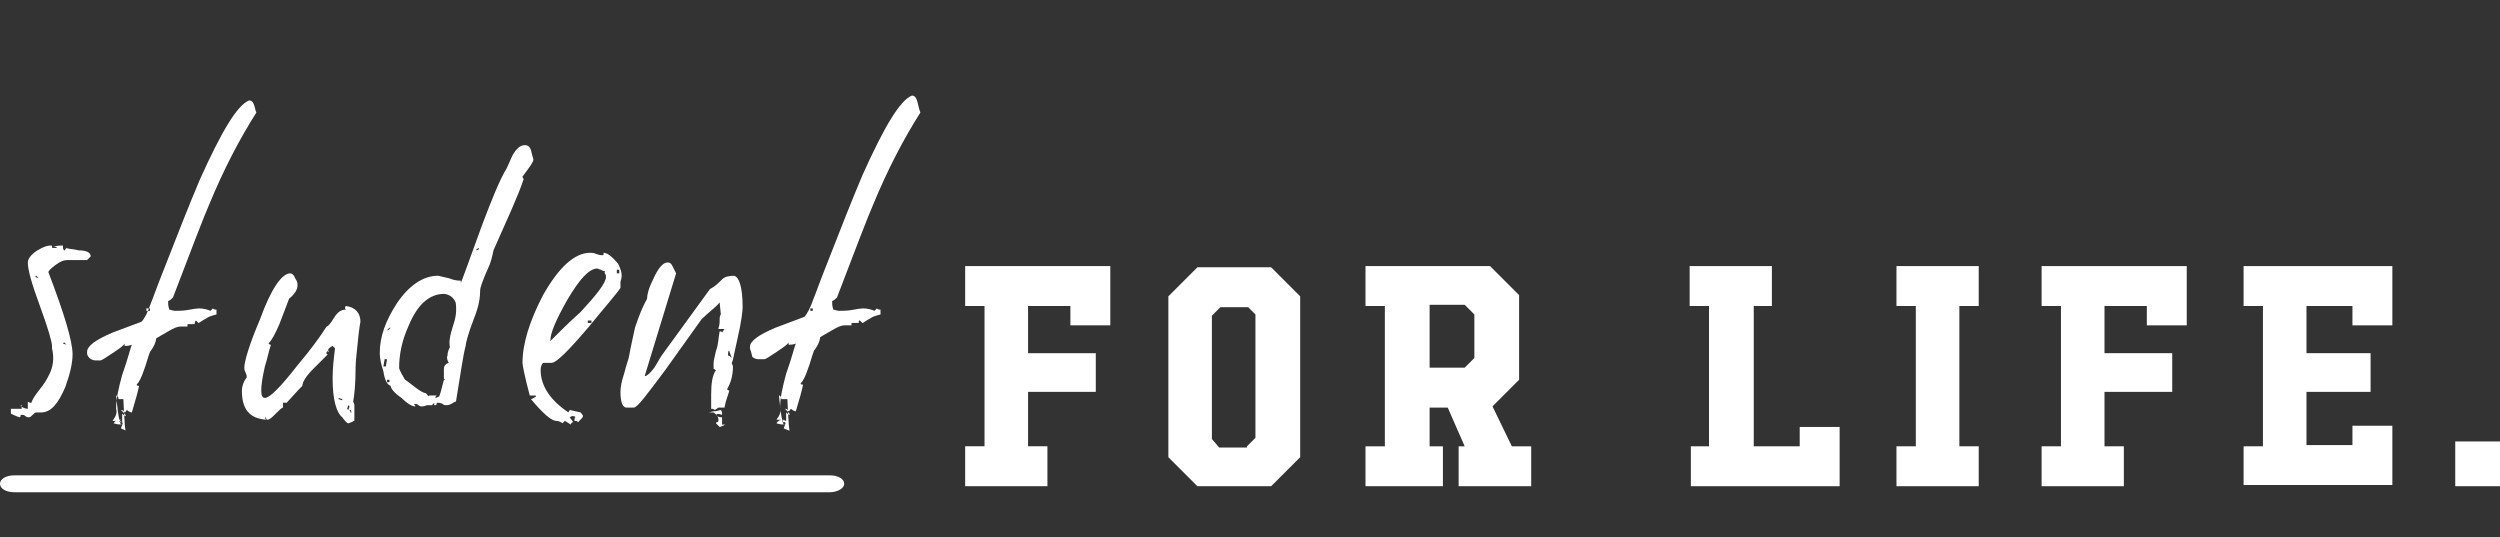
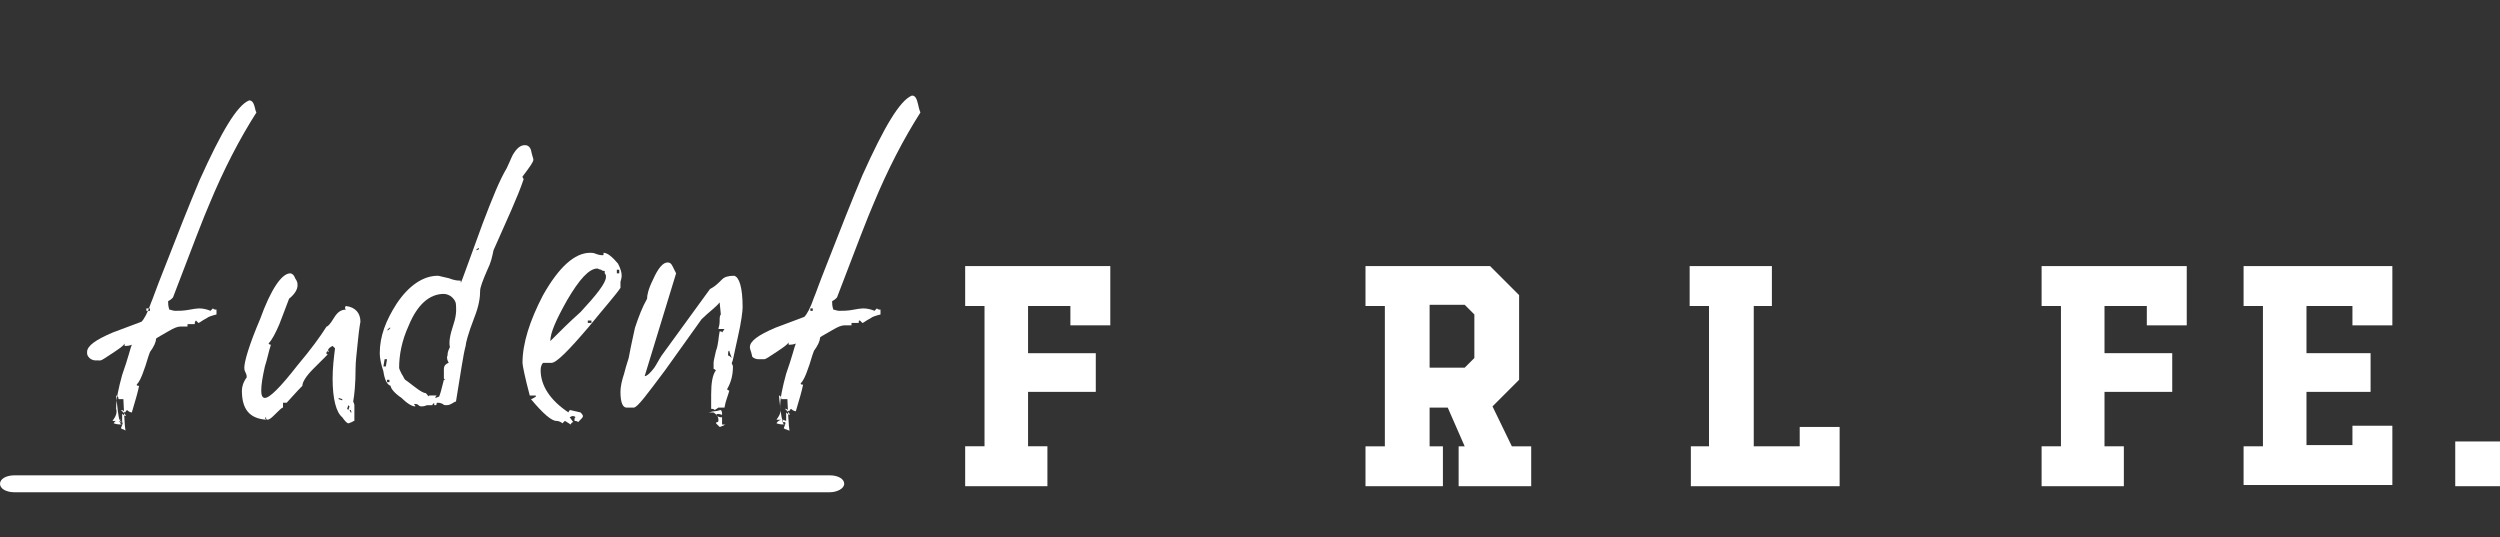
<svg xmlns="http://www.w3.org/2000/svg" version="1.1" id="Layer_1" x="0px" y="0px" viewBox="0 0 206.7 44.4" style="enable-background:new 0 0 206.7 44.4;" xml:space="preserve">
  <rect x="0" y="0" width="206.7" height="44.4" fill="#333333" stroke="none" />
  <style type="text/css">
	.st0{fill:#BD5D28;}
	.st1{fill:#FFFFFF;}
</style>
  <path class="st0" d="M110.8,81.3H-0.5c-0.4,0-0.7-0.3-0.7-0.7V55.2c0-0.4,0.3-0.7,0.7-0.7h111.2c0.4,0,0.7,0.3,0.7,0.7v25.4  C111.5,81,111.2,81.3,110.8,81.3z" />
  <g>
    <g>
      <path class="st1" d="M91.8,22v4.9h-3.3v-1.6H85v3.9h5.6v3.2l-5.6,0l0,4.5h1.6v3.3h-6.8v-3.3h1.6l0-11.6h-1.6V22H91.8z" />
-       <path class="st1" d="M105.1,22.1l2.4,2.4v13.3l-2.4,2.4h-6.1l-2.4-2.4V24.5l2.4-2.4H105.1z M103.1,36.9l0.7-0.7V26l-0.6-0.6h-2.3    l-0.7,0.7v10.2l0.6,0.7H103.1z" />
      <path class="st1" d="M123.2,22l2.4,2.4l0,7l-2.2,2.2l1.6,3.3h1.6v3.3h-6v-3.3h0.5l-1.4-3.2h-1.5l0,3.2h1.1v3.3h-6.4v-3.3h1.6V25.3    h-1.6V22H123.2z M118.3,30.4h2.8l0.8-0.8v-3.6l-0.8-0.8h-2.9V30.4z" />
      <path class="st1" d="M146.5,22v3.3H145l0,11.6h3.8v-1.6h3.3v4.9h-12.3v-3.3h1.5V25.3h-1.6V22H146.5z" />
-       <path class="st1" d="M163.6,22v3.3H162v11.6h1.6v3.3h-6.8v-3.3h1.6V25.3h-1.6V22H163.6z" />
      <path class="st1" d="M180.8,22v4.9h-3.3v-1.6H174v3.9h5.6v3.2l-5.6,0l0,4.5h1.6v3.3h-6.8v-3.3h1.6l0-11.6h-1.6V22H180.8z" />
      <path class="st1" d="M197.8,22v4.9h-3.3v-1.6h-3.8v3.9h5.3v3.2h-5.3v4.4h3.8v-1.6h3.3v4.9h0v0h-12.3v-3.2h1.6V25.3h-1.6V22H197.8z    " />
      <path class="st1" d="M203,36.5h3.8v3.7H203V36.5z" />
    </g>
    <g>
      <path class="st1" d="M68.2,151.7H0.9c-0.7,0-1.2-0.3-1.2-0.7s0.5-0.7,1.2-0.7h67.4c0.7,0,1.2,0.3,1.2,0.7S68.9,151.7,68.2,151.7z" />
    </g>
  </g>
  <g>
    <path class="st1" d="M2.6,129.9l-0.4,0.4c-0.2,0-0.3,0-0.4,0.1s-0.2,0.1-0.3,0.1c-0.1,0-0.3,0-0.5-0.1c-0.3,0-0.4-0.1-0.5-0.1   c-0.3,0-0.6,0.1-1.1,0.4c-0.4,0.3-0.6,0.5-0.6,0.7c1.5,3.8,2.2,6.3,2.2,7.6c0,0.8-0.2,1.8-0.7,3.1c-0.6,1.6-1.4,2.4-2.2,2.4   c-0.1,0-0.1,0-0.2-0.1s-0.2-0.1-0.3-0.1c-0.1,0-0.2,0.1-0.3,0.2c-0.1,0.1-0.2,0.2-0.3,0.2c-0.1,0-0.2,0-0.3-0.1   c-0.1-0.1-0.2-0.1-0.3-0.1c-0.1,0-0.1,0-0.2,0.1c0,0.1-0.1,0.1-0.2,0.1c0,0-0.3-0.1-0.8-0.4V144c0.1,0,0.2,0,0.4-0.1   c0.2,0,0.4-0.1,0.5-0.1c0.1,0,0.1,0,0.1-0.1l-0.1-0.2c0,0,0.1,0,0.1,0c0,0,0,0.1-0.1,0.1c0.3,0.1,0.5,0.2,0.6,0.2   c0-0.4,0-0.6,0-0.6c0.1,0.1,0.2,0.1,0.3,0.1c0-0.1,0.2-0.5,0.7-1.1c0.5-0.7,0.8-1.2,0.9-1.4c0.4-0.8,0.5-1.7,0.4-2.6   c0,0,0-0.1,0-0.3c0-0.4-0.4-1.6-1.2-3.7c-0.8-2.1-1.2-3.4-1.2-4c0-0.4,0.3-0.8,0.9-1.1c0.5-0.3,0.9-0.5,1.2-0.5   c0.1,0,0.1,0,0.1,0.1c0,0.1,0,0.1,0.1,0.1h0.4c0-0.1-0.1-0.1-0.3-0.1c0.3-0.1,0.6-0.1,0.9-0.1c0,0.2,0,0.3,0.1,0.4   c0,0,0.1,0,0.2-0.1c0.1-0.1,0.1-0.1,0.2-0.1c0,0-0.1,0-0.1,0c0.4,0.1,0.8,0.1,1.2,0.2C2.4,129.3,2.6,129.5,2.6,129.9z M-2.1,131.9   l-0.3-0.3l-0.1,0.1l0.3,0.3L-2.1,131.9z M0.5,140.6l-0.1,0.2L0,140.7v-0.1L0.5,140.6z M0.5,138l-0.3-0.3l-0.1,0.1l0.3,0.3L0.5,138z   " />
    <path class="st1" d="M18,116.6c-1.5,2.4-3,5.3-4.4,8.5c-0.4,1-1.6,3.9-3.4,8.6c-0.1,0.1-0.2,0.2-0.4,0.3c0,0.2,0,0.5,0.1,0.8   c0.1,0,0.3,0.1,0.5,0.1c0.3,0,0.7-0.1,1.3-0.2c0.6-0.1,0.9-0.2,0.9-0.2c0.4,0,0.7,0.1,1,0.2l0.2-0.2c0.1,0.1,0.2,0.1,0.4,0.1v0.4   c-0.5,0.1-0.8,0.2-0.9,0.3c-0.4,0.3-0.7,0.4-0.8,0.4l-0.2-0.2c-0.1,0.1-0.1,0.2-0.1,0.3h-0.5c-0.1,0-0.1,0-0.1,0.1   c0,0.1,0,0.1,0,0.1c-0.1,0-0.2,0-0.3-0.1c-0.1,0-0.2-0.1-0.3-0.1c-0.2,0-0.5,0.2-1.1,0.5c-0.6,0.3-1,0.5-1.1,0.6   c0,0.4-0.2,0.8-0.5,1.2c-0.2,0.6-0.3,1.1-0.5,1.7c-0.2,0.6-0.5,1.1-0.7,1.3c0,0.1,0.1,0.1,0.2,0.1c-0.1,0.6-0.4,1.4-0.6,2.4   c0,0-0.2,0-0.4-0.2c0,0-0.1,0-0.1,0.1s-0.1,0.1-0.1,0.1c-0.1-0.2-0.3-0.3-0.4-0.2c0,0,0.1,0.1,0.2,0.3c0.1,0.1,0.2,0.3,0.3,0.3   c-0.1,0-0.2-0.1-0.4-0.2c0,0,0,0.3,0,0.8c-0.2-0.1-0.5-0.1-0.9-0.1c0.4-0.4,0.5-0.8,0.3-1.1c0-0.9,0.2-1.9,0.6-3.1   c0.5-1.6,0.8-2.6,0.9-2.8c0,0-0.2,0.1-0.5,0.1c-0.1,0-0.1,0-0.1-0.1c0-0.1,0-0.1,0-0.1c-0.1,0.2-0.5,0.5-1.1,0.9   c-0.6,0.4-1,0.6-1.2,0.6H3.1c-0.2,0-0.4-0.1-0.6-0.3c-0.2-0.2-0.3-0.4-0.3-0.6c0-0.5,0.8-1.1,2.4-1.8c0.9-0.3,1.7-0.7,2.6-1   c0.3-0.2,0.6-0.8,0.9-1.8c0.1-0.2,0.4-1.2,1.1-2.9c1.3-3.5,2.4-6.3,3.4-8.4c2-4.4,3.5-6.9,4.5-7.3c0.3,0,0.5,0.3,0.6,0.8   C17.9,116.3,17.9,116.6,18,116.6z M5.9,145.9c-0.1,0.1-0.2,0.3-0.2,0.4H5.2c0-0.2-0.1-0.3-0.2-0.3c0-0.2,0.2-0.4,0.6-0.7   c-0.2,0-0.4,0-0.8-0.1c0.1-0.2,0.3-0.3,0.6-0.3c0.1,0,0.1,0,0.1,0.1c-0.1,0.1,0,0.1,0.1,0.1c0.2,0,0.3,0,0.2,0   c0.1,0.1,0,0.2-0.1,0.5c0,0,0.1,0.1,0.2,0.1C5.8,145.9,5.9,145.9,5.9,145.9z M8.1,134.9v-0.3H7.8v0.3H8.1z" />
    <path class="st1" d="M27.5,135.8c0,0-0.1,0.5-0.2,1.7c-0.2,1.1-0.2,2-0.2,2.6c0,1.5-0.1,2.5-0.2,3.1c0.1,0.2,0.1,0.3,0.1,0.3v1.4   c0,0-0.1,0-0.2,0.1c-0.1,0-0.2,0.1-0.3,0.1c-0.1,0-0.3-0.2-0.5-0.6c-0.6-0.5-0.9-1.7-0.9-3.6c0-1,0.1-1.9,0.3-2.7l-0.2-0.2   c-0.3,0.1-0.4,0.3-0.4,0.5c-0.1-0.1-0.1-0.1-0.2-0.1c-0.2,0.3-0.2,0.4,0,0.4c-0.5,0.5-1,1-1.3,1.4c-0.6,0.7-1,1.2-1,1.5   c-0.1,0.1-0.6,0.6-1.4,1.5c-0.1,0-0.2,0-0.2-0.1c0,0-0.1-0.1-0.1-0.1c0,0,0,0.1,0,0.4c-0.1,0-0.4,0.2-0.7,0.5   c-0.3,0.3-0.6,0.5-0.8,0.5c-0.1,0-0.1-0.1-0.1-0.2h-0.1c-0.1,0-0.1,0.1,0,0.2c-1.5-0.1-2.3-1-2.3-2.6c0-0.4,0.1-0.8,0.4-1.2   c0-0.1,0-0.2-0.1-0.4c-0.1-0.2-0.1-0.3-0.1-0.4c0-0.6,0.5-2.1,1.4-4.5c1.1-2.8,2-4.2,2.7-4.2c0.1,0,0.3,0.1,0.5,0.4   c0.2,0.3,0.3,0.5,0.3,0.6c0,0.3-0.3,0.7-0.8,1.2c-0.4,1.2-0.7,2-0.9,2.3c-0.4,0.8-0.7,1.4-1,1.7c0.1,0.1,0.1,0.1,0.2,0.1   c-0.2,0.7-0.3,1.4-0.5,2.1c-0.2,1-0.4,1.7-0.4,2.3c0,0.4,0.1,0.7,0.3,0.7c0.4,0,1.4-1,3-3c1.2-1.4,2.1-2.6,2.7-3.6   c0.1,0,0.3-0.3,0.7-0.8s0.7-0.8,1.1-0.8c-0.1-0.1-0.1-0.2,0-0.4C27,134.5,27.5,135.1,27.5,135.8z M25.9,143l-0.3-0.1l0,0.1l0.3,0.1   L25.9,143z M26.6,143.7l-0.1-0.1l-0.1,0.3l0.1,0.1L26.6,143.7z M26.8,144.3l-0.1-0.3l-0.1,0l0.1,0.3H26.8z" />
-     <path class="st1" d="M43.5,120.9c0,0.2-0.3,0.7-1,1.5c0,0,0,0.1,0.1,0.2c-0.6,1.6-1.5,3.8-2.8,6.6c-0.1,0.5-0.3,1.1-0.5,1.8   c-0.4,1.1-0.6,1.7-0.7,1.9c0,0.6-0.1,1.5-0.5,2.6c-0.5,1.5-0.8,2.4-0.8,2.6c-0.2,0.7-0.5,2.4-0.9,5.1c-0.1,0-0.2,0.1-0.4,0.2   c-0.2,0.1-0.4,0.2-0.5,0.2c-0.1,0-0.2,0-0.4-0.1c-0.2-0.1-0.3-0.1-0.4-0.1c-0.1,0-0.1,0-0.2,0.1c0,0.1-0.1,0.1-0.2,0.1   c-0.1,0-0.1,0-0.1-0.1c0-0.1,0-0.1,0-0.1c-0.2,0.2-0.2,0.3-0.1,0.3c-0.1,0-0.3,0-0.5,0c-0.3,0.1-0.4,0.1-0.5,0.1   c-0.1,0-0.2-0.1-0.3-0.2c-0.1-0.1-0.2-0.2-0.3-0.2s-0.1,0-0.1,0.1c0.1,0.1,0,0.1-0.1,0.1c-0.2,0-0.6-0.2-1.3-0.7   c-0.6-0.5-1-0.9-1-1.1c-0.3-0.1-0.5-0.6-0.7-1.3c-0.2-0.7-0.3-1.2-0.3-1.7c0-1.5,0.5-3.1,1.5-4.6c1.1-1.7,2.4-2.5,3.8-2.5   c0.1,0,0.4,0.1,1,0.3c0.6,0.2,0.9,0.3,1,0.3c0.1,0,0.1,0,0.1,0.1c0,0,0,0.1,0,0.1c0.1-0.3,0.8-2.1,2-5.5c0.9-2.3,1.6-4,2.2-5.1   c0.2-0.4,0.4-0.8,0.6-1.2c0.3-0.6,0.7-0.9,1.1-0.9c0.2,0,0.4,0.2,0.6,0.5C43.4,120.6,43.5,120.8,43.5,120.9z M30,139.3h-0.2   l-0.1,0.7h0.2L30,139.3z M30.2,141.4v-0.2H30v0.2H30.2z M30.3,136.4l-0.1,0l-0.1,0.3l0.1,0L30.3,136.4z M36.3,134.3   c0-0.2-0.1-0.4-0.4-0.6c-0.2-0.2-0.5-0.4-0.8-0.4c-1.3,0-2.4,1-3.2,2.9c-0.6,1.4-0.9,2.7-0.9,3.9c0,0.1,0.1,0.3,0.3,0.6   c0.2,0.3,0.3,0.5,0.3,0.5c0,0,0.3,0.3,0.9,0.7c0.5,0.4,0.8,0.5,1,0.5c0.1,0.1,0.2,0.2,0.2,0.3c0-0.1,0.1-0.1,0.2-0.1   c0.4,0,0.6,0,0.6,0c-0.1,0.1-0.1,0.2-0.1,0.3c0.1,0,0.2-0.1,0.3-0.1c0.1-0.2,0.2-0.7,0.4-1.5c0.1,0,0.2,0,0.3,0.1   c-0.1,0-0.2-0.1-0.4-0.2v-0.9c0-0.3,0.1-0.4,0.4-0.5c-0.1-0.2-0.2-0.4-0.1-0.7c0-0.3,0.1-0.6,0.2-0.8c-0.1-0.4,0-1.1,0.4-2.1   S36.3,134.5,36.3,134.3z M38.5,129.2l0-0.1l-0.3,0.1v0.1L38.5,129.2z" />
    <path class="st1" d="M51.7,131.6c0,0,0,0.2-0.1,0.5c0,0.2,0,0.4,0,0.5c-0.5,0.6-1.5,1.8-2.9,3.6c-1.9,2.2-3.1,3.3-3.4,3.3   c-0.1,0-0.2,0-0.4,0s-0.3,0-0.4,0c-0.1,0.1-0.2,0.4-0.2,0.7c0,1.4,0.9,2.8,2.6,4c0-0.1,0.1-0.1,0.1-0.2c0.1,0,0.4,0.1,1,0.2   c0.2,0.2,0.3,0.3,0.3,0.4c0,0.1-0.1,0.2-0.4,0.5c-0.1-0.1-0.2-0.1-0.4-0.1c0-0.2,0-0.3,0.1-0.4c-0.1-0.1-0.2-0.1-0.4-0.1l-0.2,0.1   c0.1,0.2,0.2,0.3,0.3,0.5c-0.1,0-0.2,0.1-0.2,0.3c-0.2-0.1-0.4-0.2-0.6-0.3l-0.3,0.2c-0.1-0.1-0.3-0.2-0.5-0.2   c-0.4,0-1.2-0.7-2.3-2c0.1,0,0.3-0.1,0.4-0.2v-0.1h-0.6c-0.5-1.7-0.7-2.7-0.7-3.1c0-1.8,0.6-3.9,1.9-6.2c1.4-2.6,2.9-3.9,4.4-3.9   c0.1,0,0.3,0.1,0.6,0.2c0.3,0.1,0.5,0.2,0.5,0.2c0.1,0,0.1,0,0.1-0.1c0-0.1,0-0.1,0-0.1c0.4,0,0.8,0.3,1.3,1   C51.5,130.9,51.7,131.3,51.7,131.6z M50.2,131.7c0-0.1,0-0.2-0.1-0.3c0-0.1,0-0.2,0-0.2c-0.1,0-0.2,0-0.3-0.1   c-0.2,0-0.3-0.1-0.4-0.1c-0.8,0-1.7,1-2.8,2.9c-1,1.8-1.5,3-1.5,3.7c0.9-0.9,1.8-1.8,2.7-2.6C49.3,133.4,50.2,132.3,50.2,131.7z    M48.8,136v-0.2h-0.3v0.2H48.8z M51.4,131.4v-0.3h-0.3v0.3H51.4z" />
    <path class="st1" d="M62.8,134.5c0,0.4-0.2,1.3-0.5,2.8c-0.3,1.4-0.5,2.2-0.5,2.4c0,0.1,0.1,0.2,0.1,0.4c0,0.9-0.2,1.6-0.6,2.1   c0.1,0,0.1,0.1,0.2,0.1c-0.1,0.4-0.3,0.9-0.4,1.6c-0.2,0-0.3,0-0.5,0c-0.1,0-0.2,0-0.1,0l-0.3,0.2c-0.1-0.1-0.2-0.1-0.3-0.1   c0-0.1,0-0.3-0.1-0.7c0-0.4-0.1-0.6-0.1-0.7c0-1,0.1-1.7,0.4-2.2c-0.1,0-0.1-0.1-0.2-0.1v-0.6c0-0.2,0.1-0.6,0.3-1.2   c0.2-0.6,0.3-1.2,0.3-1.8c0.1,0,0.2,0,0.3,0.1l0.3-0.3c-0.1,0-0.3,0-0.5,0c0-0.1,0.1-0.4,0.1-0.7c0-0.3,0.1-0.6,0.1-0.7l-0.1-0.9   c-0.4,0.4-1,0.9-1.7,1.6c-1.1,1.6-2.2,3.2-3.3,4.7c-1.6,2.3-2.6,3.4-2.9,3.4h-0.6c-0.4,0-0.5-0.5-0.5-1.4c0-0.5,0.1-1,0.3-1.7   c0.3-0.9,0.4-1.4,0.4-1.6c0.2-1.3,0.4-2.2,0.5-2.7c0.3-1,0.6-1.9,1.1-2.7c0-0.3,0.1-0.9,0.5-1.8c0.4-1,0.9-1.5,1.3-1.5   c0.2,0,0.4,0.1,0.5,0.3c0.1,0.2,0.2,0.5,0.3,0.7l-3,9.5c0.3,0,0.6-0.3,0.9-0.8c0.2-0.4,0.4-0.8,0.7-1.1l4.4-6.1   c0.4-0.2,0.8-0.5,1.1-0.9c0.2-0.2,0.5-0.3,1.1-0.3C62.5,131.7,62.8,132.6,62.8,134.5z M53.4,141.5l-0.4,0.1v-0.1l0.4-0.1   L53.4,141.5z M61.2,145.4c0,0-0.1,0-0.2,0.1c-0.1,0-0.3,0.1-0.4,0.1l-0.3-0.3c0,0,0.1-0.1,0.2-0.1c0.1,0,0.2-0.1,0.2-0.3   c0-0.2-0.1-0.4-0.4-0.7c0,0-0.1,0-0.2,0c-0.1,0-0.1,0-0.2,0c0.1,0,0.3-0.1,0.6-0.1c0.3-0.1,0.5-0.1,0.6-0.1   c0.1,0.1,0.1,0.2,0.1,0.4c-0.3-0.1-0.5-0.1-0.5,0c0.2,0.2,0.4,0.2,0.5,0.2V145.4z M61.8,139.2c-0.1-0.3-0.2-0.5-0.2-0.6   c-0.1,0-0.1,0.1-0.1,0.4C61.6,139,61.7,139.1,61.8,139.2z" />
-     <path class="st1" d="M79.2,116.6c-1.5,2.4-3,5.3-4.4,8.5c-0.4,1-1.6,3.9-3.4,8.6c-0.1,0.1-0.2,0.2-0.4,0.3c0,0.2,0,0.5,0.1,0.8   c0.1,0,0.3,0.1,0.5,0.1c0.3,0,0.7-0.1,1.3-0.2c0.6-0.1,0.9-0.2,0.9-0.2c0.4,0,0.7,0.1,1,0.2l0.2-0.2c0.1,0.1,0.2,0.1,0.4,0.1v0.4   c-0.5,0.1-0.8,0.2-0.9,0.3c-0.4,0.3-0.7,0.4-0.8,0.4l-0.2-0.2c-0.1,0.1-0.1,0.2-0.1,0.3h-0.5c-0.1,0-0.1,0-0.1,0.1   c0,0.1,0,0.1,0,0.1c-0.1,0-0.2,0-0.3-0.1c-0.1,0-0.2-0.1-0.3-0.1c-0.2,0-0.5,0.2-1.1,0.5c-0.6,0.3-1,0.5-1.1,0.6   c0,0.4-0.2,0.8-0.5,1.2c-0.2,0.6-0.3,1.1-0.5,1.7c-0.2,0.6-0.5,1.1-0.7,1.3c0,0.1,0.1,0.1,0.2,0.1c-0.1,0.6-0.4,1.4-0.6,2.4   c0,0-0.2,0-0.4-0.2c0,0-0.1,0-0.1,0.1s-0.1,0.1-0.1,0.1c-0.1-0.2-0.3-0.3-0.4-0.2c0,0,0.1,0.1,0.2,0.3c0.1,0.1,0.2,0.3,0.3,0.3   c-0.1,0-0.2-0.1-0.4-0.2c0,0,0,0.3,0,0.8c-0.2-0.1-0.5-0.1-0.9-0.1c0.4-0.4,0.5-0.8,0.3-1.1c0-0.9,0.2-1.9,0.6-3.1   c0.5-1.6,0.8-2.6,0.9-2.8c0,0-0.2,0.1-0.5,0.1c-0.1,0-0.1,0-0.1-0.1c0-0.1,0-0.1,0-0.1c-0.1,0.2-0.5,0.5-1.1,0.9   c-0.6,0.4-1,0.6-1.2,0.6h-0.6c-0.2,0-0.4-0.1-0.6-0.3c-0.2-0.2-0.3-0.4-0.3-0.6c0-0.5,0.8-1.1,2.4-1.8c0.9-0.3,1.7-0.7,2.6-1   c0.3-0.2,0.6-0.8,0.9-1.8c0.1-0.2,0.4-1.2,1.1-2.9c1.3-3.5,2.4-6.3,3.4-8.4c2-4.4,3.5-6.9,4.5-7.3c0.3,0,0.5,0.3,0.6,0.8   C79.1,116.3,79.1,116.6,79.2,116.6z M67.1,145.9c-0.1,0.1-0.2,0.3-0.2,0.4h-0.5c0-0.2-0.1-0.3-0.2-0.3c0-0.2,0.2-0.4,0.6-0.7   c-0.2,0-0.4,0-0.8-0.1c0.1-0.2,0.3-0.3,0.6-0.3c0.1,0,0.1,0,0.1,0.1c-0.1,0.1,0,0.1,0.1,0.1c0.2,0,0.3,0,0.2,0   c0.1,0.1,0,0.2-0.1,0.5c0,0,0.1,0.1,0.2,0.1C67,145.9,67.1,145.9,67.1,145.9z M69.3,134.9v-0.3H69v0.3H69.3z" />
  </g>
  <g>
    <g>
      <path class="st1" d="M68.6,40.7H1.2C0.5,40.7,0,40.4,0,40s0.5-0.7,1.2-0.7h67.4c0.7,0,1.2,0.3,1.2,0.7S69.2,40.7,68.6,40.7z" />
    </g>
  </g>
  <g>
-     <path class="st1" d="M7.5,21.2l-0.3,0.3c-0.2,0-0.3,0-0.4,0c-0.1,0-0.2,0-0.2,0c-0.1,0-0.2,0-0.5,0c-0.2,0-0.4,0-0.5,0   c-0.3,0-0.6,0.1-1,0.4c-0.4,0.3-0.6,0.5-0.6,0.6c1.3,3.4,2,5.7,2,6.8c0,0.7-0.2,1.6-0.6,2.7c-0.6,1.4-1.2,2.1-2,2.1   c-0.1,0-0.1,0-0.2,0c-0.1,0-0.1,0-0.2,0c-0.1,0-0.2,0.1-0.3,0.2c-0.1,0.1-0.2,0.2-0.3,0.2c-0.1,0-0.2,0-0.3-0.1   c-0.1-0.1-0.2-0.1-0.3-0.1c-0.1,0-0.1,0-0.1,0.1c0,0.1-0.1,0.1-0.1,0.1c0,0-0.3-0.1-0.7-0.3v-0.4c0.1,0,0.2,0,0.4,0   c0.2,0,0.3,0,0.4,0c0.1,0,0.1,0,0.1-0.1l-0.1-0.2c0,0,0.1,0,0.1,0c0,0,0,0.1-0.1,0.1c0.2,0.1,0.4,0.2,0.6,0.2c0-0.3,0-0.5,0-0.6   c0.1,0.1,0.2,0.1,0.3,0.1c0-0.1,0.2-0.5,0.6-1c0.5-0.6,0.7-1,0.8-1.2c0.4-0.7,0.5-1.5,0.3-2.3c0,0,0-0.1,0-0.2c0-0.3-0.3-1.4-1-3.3   c-0.7-1.9-1-3-1-3.6c0-0.3,0.3-0.7,0.8-1c0.5-0.3,0.8-0.4,1.1-0.4c0.1,0,0.1,0,0.1,0.1c0,0.1,0,0.1,0.1,0.1h0.3   c0-0.1-0.1-0.1-0.3-0.1c0.3-0.1,0.6-0.1,0.8-0.1c0,0.2,0,0.3,0.1,0.4c0,0,0.1,0,0.1-0.1c0.1-0.1,0.1-0.1,0.1-0.1c0,0-0.1,0-0.1,0   c0.4,0.1,0.7,0.1,1.1,0.2C7.2,20.7,7.5,20.9,7.5,21.2z M3.2,23L3,22.8l-0.1,0.1L3.2,23L3.2,23z M5.5,30.9L5.5,31l-0.3-0.1v-0.1   L5.5,30.9z M5.5,28.5l-0.2-0.2l-0.1,0.1L5.5,28.5L5.5,28.5z" />
    <path class="st1" d="M21.2,9.3c-1.4,2.2-2.7,4.7-3.9,7.6c-0.4,0.9-1.4,3.5-3,7.7c-0.1,0.1-0.2,0.2-0.4,0.3c0,0.2,0,0.4,0.1,0.7   c0.1,0,0.3,0.1,0.5,0.1c0.3,0,0.7,0,1.2-0.1c0.5-0.1,0.8-0.1,0.8-0.1c0.3,0,0.7,0.1,0.9,0.2l0.2-0.2c0.1,0.1,0.2,0.1,0.3,0.1v0.4   c-0.4,0.1-0.7,0.2-0.8,0.3c-0.4,0.2-0.6,0.4-0.7,0.4l-0.2-0.2c-0.1,0.1-0.1,0.2-0.1,0.3h-0.5c-0.1,0-0.1,0-0.1,0.1   c0,0.1,0,0.1,0,0.1c-0.1,0-0.2,0-0.3,0c-0.1,0-0.2,0-0.3,0c-0.2,0-0.5,0.1-1,0.4c-0.5,0.3-0.9,0.5-1,0.6c0,0.3-0.2,0.7-0.5,1.1   c-0.2,0.5-0.3,1-0.5,1.5c-0.2,0.6-0.4,1-0.6,1.2c0,0.1,0.1,0.1,0.2,0.1c-0.1,0.5-0.3,1.2-0.6,2.2c0,0-0.2,0-0.4-0.2   c0,0,0,0-0.1,0.1c0,0.1-0.1,0.1-0.1,0.1c-0.1-0.2-0.2-0.2-0.3-0.2c0,0,0.1,0.1,0.2,0.2c0.1,0.1,0.2,0.2,0.2,0.3   c-0.1,0-0.2-0.1-0.3-0.2c0,0,0,0.2,0,0.7c-0.2-0.1-0.4-0.1-0.8-0.1c0.3-0.4,0.4-0.7,0.3-1c0-0.8,0.2-1.7,0.5-2.8   c0.5-1.4,0.7-2.3,0.8-2.5c0,0-0.2,0.1-0.5,0.1c-0.1,0-0.1,0-0.1-0.1c0-0.1,0-0.1,0-0.1c-0.1,0.2-0.4,0.4-1,0.8   c-0.6,0.4-0.9,0.6-1,0.6H7.9c-0.2,0-0.4-0.1-0.5-0.2c-0.2-0.2-0.2-0.3-0.2-0.5c0-0.5,0.7-1,2.1-1.6c0.8-0.3,1.6-0.6,2.4-0.9   c0.2-0.2,0.5-0.7,0.8-1.6c0.1-0.2,0.4-1.1,1-2.6c1.2-3.1,2.2-5.6,3-7.5c1.8-4,3.1-6.2,4.1-6.6c0.3,0,0.4,0.3,0.5,0.7   C21.1,9.1,21.2,9.3,21.2,9.3z M10.4,35.6c-0.1,0.1-0.2-2.8-0.2-2.6H9.8c0-0.2-0.1-0.3-0.2-0.3c0-0.2,0.2,2.7,0.5,2.4   c-0.2,0-0.4,0-0.7-0.1c0.1-0.2,0.3-0.3,0.5-0.3c0.1,0,0.1,0,0,0.1c-0.1,0.1,0,0.1,0,0.1c0.2,0,0.2,0,0.2,0c0.1,0.1,0,0.2-0.1,0.5   c0,0,0.1,0.1,0.2,0.1C10.4,35.6,10.4,35.6,10.4,35.6z M12.4,25.7v-0.2h-0.3v0.2H12.4z" />
    <path class="st1" d="M29.8,26.6c0,0-0.1,0.5-0.2,1.5c-0.1,1-0.2,1.8-0.2,2.3c0,1.3-0.1,2.3-0.2,2.8c0.1,0.2,0.1,0.3,0.1,0.3v1.3   c0,0-0.1,0-0.2,0.1c-0.1,0-0.2,0.1-0.3,0.1c-0.1,0-0.3-0.2-0.5-0.5c-0.5-0.4-0.8-1.5-0.8-3.2c0-0.9,0.1-1.7,0.2-2.5l-0.2-0.2   c-0.2,0.1-0.4,0.2-0.4,0.5C27.3,29,27.2,29,27.1,29c-0.2,0.2-0.1,0.3,0,0.3c-0.5,0.5-0.9,0.9-1.2,1.2c-0.6,0.6-0.9,1.1-0.9,1.4   c-0.1,0.1-0.5,0.5-1.3,1.4c-0.1,0-0.1,0-0.2,0c0,0-0.1,0-0.1,0c0,0,0,0.1,0,0.4c-0.1,0-0.3,0.2-0.6,0.5c-0.3,0.3-0.5,0.5-0.7,0.5   c-0.1,0-0.1-0.1-0.1-0.2H22c-0.1,0-0.1,0.1,0,0.2c-1.4-0.1-2-0.9-2-2.4c0-0.3,0.1-0.7,0.4-1.1c0-0.1,0-0.2-0.1-0.4   c-0.1-0.2-0.1-0.3-0.1-0.4c0-0.5,0.4-1.9,1.3-4c0.9-2.5,1.8-3.8,2.5-3.8c0.1,0,0.3,0.1,0.4,0.4c0.2,0.3,0.2,0.4,0.2,0.6   c0,0.3-0.2,0.7-0.7,1.1c-0.4,1.1-0.7,1.8-0.8,2.1c-0.3,0.7-0.6,1.3-0.9,1.6c0.1,0.1,0.1,0.1,0.2,0.1c-0.2,0.6-0.3,1.2-0.5,1.8   c-0.2,0.9-0.3,1.5-0.3,2c0,0.4,0.1,0.6,0.3,0.6c0.4,0,1.3-0.9,2.7-2.7c1.1-1.3,1.9-2.4,2.4-3.2c0.1,0,0.3-0.2,0.6-0.7   c0.3-0.5,0.6-0.7,1-0.7c-0.1-0.1-0.1-0.2,0-0.3C29.4,25.4,29.8,25.9,29.8,26.6z M28.3,33l-0.3-0.1l0,0.1l0.3,0.1L28.3,33z    M28.9,33.6l-0.1-0.1l-0.1,0.3l0.1,0.1L28.9,33.6z M29.1,34.2L29,33.9l-0.1,0l0.1,0.2H29.1z" />
    <path class="st1" d="M44.1,13.2c0,0.2-0.3,0.6-0.9,1.4c0,0,0,0.1,0.1,0.2c-0.5,1.5-1.4,3.4-2.5,5.9c-0.1,0.5-0.2,1-0.5,1.6   c-0.4,0.9-0.6,1.5-0.6,1.7c0,0.6-0.1,1.3-0.5,2.3c-0.5,1.3-0.7,2.1-0.7,2.3c-0.2,0.7-0.4,2.2-0.8,4.6c-0.1,0-0.2,0.1-0.4,0.2   c-0.2,0.1-0.3,0.1-0.4,0.1c-0.1,0-0.2,0-0.3-0.1c-0.2-0.1-0.3-0.1-0.4-0.1c-0.1,0-0.1,0-0.1,0.1c0,0.1-0.1,0.1-0.1,0.1   c-0.1,0-0.1,0-0.1-0.1c0-0.1,0-0.1,0-0.1c-0.2,0.2-0.2,0.2-0.1,0.2c-0.1,0-0.3,0-0.5,0c-0.2,0.1-0.4,0.1-0.4,0.1   c-0.1,0-0.2,0-0.3-0.1c-0.1-0.1-0.2-0.1-0.3-0.1s-0.1,0,0,0.1c0.1,0.1,0,0.1,0,0.1c-0.2,0-0.6-0.2-1.1-0.7c-0.6-0.4-0.9-0.8-0.9-1   c-0.3-0.1-0.5-0.5-0.6-1.2c-0.2-0.6-0.3-1.1-0.3-1.5c0-1.4,0.5-2.7,1.4-4.1c1-1.5,2.2-2.3,3.4-2.3c0.1,0,0.4,0.1,0.9,0.2   c0.5,0.2,0.8,0.2,0.9,0.2c0.1,0,0.1,0,0.1,0.1c0,0,0,0.1,0,0.1c0.1-0.2,0.7-1.9,1.8-4.9c0.8-2.1,1.4-3.6,2-4.6   c0.2-0.4,0.3-0.7,0.5-1.1c0.3-0.5,0.6-0.8,1-0.8c0.2,0,0.4,0.1,0.5,0.4C44,12.9,44.1,13.1,44.1,13.2z M32,29.7h-0.2l-0.1,0.6h0.2   L32,29.7z M32.2,31.6v-0.2H32v0.2H32.2z M32.3,27.1l-0.1,0L32,27.3l0.1,0L32.3,27.1z M37.7,25.2c0-0.2-0.1-0.4-0.3-0.6   c-0.2-0.2-0.5-0.3-0.7-0.3c-1.2,0-2.2,0.9-2.9,2.6c-0.6,1.3-0.8,2.5-0.8,3.5c0,0.1,0.1,0.3,0.2,0.5c0.2,0.3,0.2,0.4,0.3,0.5   c0,0,0.3,0.2,0.8,0.6c0.4,0.3,0.7,0.5,0.9,0.5c0.1,0.1,0.2,0.2,0.2,0.3c0-0.1,0.1-0.1,0.2-0.1c0.3,0,0.5,0,0.5,0   c-0.1,0.1-0.1,0.1-0.1,0.2c0.1,0,0.2-0.1,0.3-0.1c0.1-0.2,0.2-0.6,0.4-1.4c0.1,0,0.2,0,0.3,0.1c-0.1,0-0.2-0.1-0.3-0.2v-0.8   c0-0.2,0.1-0.4,0.4-0.5c-0.1-0.2-0.2-0.4-0.1-0.6c0-0.3,0.1-0.5,0.2-0.7c-0.1-0.4,0-1,0.3-1.9S37.7,25.4,37.7,25.2z M39.6,20.6   l0-0.1l-0.2,0.1v0.1L39.6,20.6z" />
    <path class="st1" d="M51.4,22.8c0,0,0,0.2-0.1,0.5c0,0.2,0,0.4,0,0.5c-0.4,0.6-1.3,1.6-2.6,3.2c-1.7,2-2.7,3-3.1,3   c-0.1,0-0.2,0-0.4,0c-0.2,0-0.3,0-0.3,0c-0.1,0.1-0.2,0.3-0.2,0.6c0,1.3,0.8,2.5,2.3,3.5c0-0.1,0.1-0.1,0.1-0.2   c0.1,0,0.4,0.1,0.9,0.2c0.2,0.2,0.2,0.3,0.2,0.3c0,0.1-0.1,0.2-0.4,0.5c-0.1-0.1-0.2-0.1-0.3-0.1c0-0.2,0-0.3,0.1-0.3   c-0.1-0.1-0.2-0.1-0.3-0.1l-0.2,0.1c0.1,0.1,0.2,0.3,0.3,0.4c-0.1,0-0.2,0.1-0.2,0.2c-0.2-0.1-0.3-0.2-0.5-0.3L46.5,35   c-0.1-0.1-0.3-0.2-0.5-0.2c-0.4,0-1.1-0.6-2.1-1.8c0.1,0,0.2-0.1,0.4-0.2v-0.1h-0.5c-0.4-1.5-0.6-2.5-0.6-2.7   c0-1.6,0.6-3.5,1.7-5.6c1.3-2.3,2.6-3.5,3.9-3.5c0.1,0,0.3,0,0.5,0.1c0.3,0.1,0.4,0.1,0.5,0.1c0.1,0,0.1,0,0.1-0.1   c0-0.1,0-0.1,0-0.1c0.3,0,0.7,0.3,1.2,0.9C51.3,22.2,51.4,22.5,51.4,22.8z M50.1,22.9c0-0.1,0-0.2-0.1-0.3c0-0.1,0-0.2,0-0.2   c-0.1,0-0.2,0-0.3-0.1c-0.1,0-0.3-0.1-0.3-0.1c-0.7,0-1.5,0.9-2.5,2.6c-0.9,1.6-1.4,2.7-1.4,3.4c0.8-0.8,1.6-1.6,2.5-2.4   C49.3,24.4,50.1,23.4,50.1,22.9z M48.9,26.7v-0.2h-0.3v0.2H48.9z M51.2,22.6v-0.3H51v0.3H51.2z" />
    <path class="st1" d="M61.4,25.4c0,0.3-0.1,1.2-0.4,2.5c-0.3,1.3-0.4,2-0.5,2.1c0,0.1,0.1,0.2,0.1,0.3c0,0.8-0.2,1.4-0.5,1.9   c0.1,0,0.1,0.1,0.2,0.1c-0.1,0.4-0.3,0.8-0.4,1.4c-0.2,0-0.3,0-0.4,0c-0.1,0-0.2,0-0.1,0l-0.3,0.2c-0.1-0.1-0.2-0.1-0.3-0.1   c0-0.1,0-0.3,0-0.6c0-0.3,0-0.5,0-0.6c0-0.9,0.1-1.6,0.4-2c-0.1,0-0.1-0.1-0.2-0.1v-0.5c0-0.2,0.1-0.5,0.2-1   c0.2-0.5,0.2-1.1,0.3-1.6c0.1,0,0.2,0,0.2,0.1l0.2-0.3c-0.1,0-0.2,0-0.5,0c0-0.1,0.1-0.3,0.1-0.6c0-0.3,0-0.5,0.1-0.6L59.5,25   c-0.3,0.4-0.9,0.8-1.5,1.4c-1,1.4-2,2.8-3,4.2c-1.5,2-2.3,3.1-2.6,3.1h-0.6c-0.3,0-0.5-0.4-0.5-1.3c0-0.4,0.1-0.9,0.3-1.5   c0.2-0.8,0.4-1.3,0.4-1.4c0.2-1.1,0.4-1.9,0.5-2.4c0.3-0.9,0.6-1.7,1-2.4c0-0.3,0.1-0.8,0.5-1.6c0.4-0.9,0.8-1.4,1.2-1.4   c0.2,0,0.3,0.1,0.4,0.3c0.1,0.2,0.2,0.4,0.3,0.6l-2.6,8.5c0.2,0,0.5-0.3,0.8-0.7c0.2-0.3,0.4-0.7,0.6-1l4-5.5   c0.4-0.2,0.7-0.5,1-0.8c0.2-0.2,0.5-0.3,1-0.3C61.1,22.9,61.4,23.7,61.4,25.4z M53,31.6l-0.4,0.1v-0.1l0.3-0.1L53,31.6z M60,35.1   c0,0-0.1,0-0.2,0.1c-0.1,0-0.2,0.1-0.3,0.1L59.2,35c0,0,0-0.1,0.1-0.1c0.1,0,0.1-0.1,0.1-0.2c0-0.2-0.1-0.4-0.4-0.6   c0,0-0.1,0-0.2,0c-0.1,0-0.1,0-0.2,0c0.1,0,0.3-0.1,0.5-0.1c0.2,0,0.4-0.1,0.5-0.1c0.1,0.1,0.1,0.2,0.1,0.4c-0.3-0.1-0.4-0.1-0.5,0   c0.2,0.2,0.3,0.2,0.5,0.2V35.1z M60.5,29.6c-0.1-0.3-0.2-0.5-0.2-0.6c-0.1,0-0.1,0.1-0.1,0.4C60.3,29.4,60.4,29.5,60.5,29.6z" />
    <path class="st1" d="M76.1,9.3c-1.4,2.2-2.7,4.7-3.9,7.6c-0.4,0.9-1.4,3.5-3,7.7c-0.1,0.1-0.2,0.2-0.4,0.3c0,0.2,0,0.4,0.1,0.7   c0.1,0,0.3,0.1,0.5,0.1c0.3,0,0.7,0,1.2-0.1c0.5-0.1,0.8-0.1,0.8-0.1c0.3,0,0.7,0.1,0.9,0.2l0.2-0.2c0.1,0.1,0.2,0.1,0.3,0.1v0.4   c-0.4,0.1-0.7,0.2-0.8,0.3c-0.4,0.2-0.6,0.4-0.7,0.4l-0.2-0.2C71,26.5,71,26.5,71,26.7h-0.5c-0.1,0-0.1,0-0.1,0.1   c0,0.1,0,0.1,0,0.1c-0.1,0-0.2,0-0.3,0c-0.1,0-0.2,0-0.3,0c-0.2,0-0.5,0.1-1,0.4c-0.5,0.3-0.9,0.5-1,0.6c0,0.3-0.2,0.7-0.5,1.1   c-0.2,0.5-0.3,1-0.5,1.5c-0.2,0.6-0.4,1-0.6,1.2c0,0.1,0.1,0.1,0.2,0.1c-0.1,0.5-0.3,1.2-0.6,2.2c0,0-0.2,0-0.4-0.2   c0,0,0,0-0.1,0.1c0,0.1-0.1,0.1-0.1,0.1c-0.1-0.2-0.2-0.2-0.3-0.2c0,0,0.1,0.1,0.2,0.2c0.1,0.1,0.2,0.2,0.2,0.3   c-0.1,0-0.2-0.1-0.3-0.2c0,0,0,0.2,0,0.7c-0.2-0.1-0.4-0.1-0.8-0.1c0.3-0.4,0.4-0.7,0.3-1c0-0.8,0.2-1.7,0.5-2.8   c0.5-1.4,0.7-2.3,0.8-2.5c0,0-0.2,0.1-0.5,0.1c-0.1,0-0.1,0-0.1-0.1c0-0.1,0-0.1,0-0.1c-0.1,0.2-0.4,0.4-1,0.8   c-0.6,0.4-0.9,0.6-1,0.6h-0.5c-0.2,0-0.4-0.1-0.5-0.2C62.1,29,62,28.9,62,28.7c0-0.5,0.7-1,2.1-1.6c0.8-0.3,1.6-0.6,2.4-0.9   c0.2-0.2,0.5-0.7,0.8-1.6c0.1-0.2,0.4-1.1,1-2.6c1.2-3.1,2.2-5.6,3-7.5c1.8-4,3.1-6.2,4.1-6.6c0.3,0,0.4,0.3,0.5,0.7   C76,9.1,76.1,9.3,76.1,9.3z M65.3,35.6c-0.1,0.1-0.2-2.8-0.2-2.6h-0.5c0-0.2-0.1-0.3-0.2-0.3c0-0.2,0.2,2.7,0.5,2.4   c-0.2,0-0.4,0-0.7-0.1c0.1-0.2,0.3-0.3,0.5-0.3c0.1,0,0.1,0,0,0.1c-0.1,0.1,0,0.1,0,0.1c0.2,0,0.2,0,0.2,0c0.1,0.1,0,0.2-0.1,0.5   c0,0,0.1,0.1,0.2,0.1C65.2,35.6,65.3,35.6,65.3,35.6z M67.2,25.7v-0.2H67v0.2H67.2z" />
  </g>
  <g>
    <path class="st1" d="M14.1,71.6l-1.6,1.6H8.5l-1.5-1.5v-2.2h2.4v1.2L9.7,71h1.6l0.4-0.4l0-7.2H9.8v-2.2l4.3,0V71.6z" />
    <path class="st1" d="M22.7,61.3l1.6,1.6v8.7l-1.6,1.6h-4l-1.6-1.6v-8.7l1.6-1.6H22.7z M21.5,71l0.4-0.5v-6.7l-0.4-0.4H20l-0.5,0.5   v6.7L20,71H21.5z" />
    <path class="st1" d="M31.7,61.3v2.2h-1V71h1v2.2h-4.5V71h1v-7.6h-1v-2.2H31.7z" />
    <path class="st1" d="M43.8,61.3v2.2h-1V71h1v2.2h-4.6V71h0.6l-1.9-4v4h0.6v2.2h-3.9V71h1v-7.6h-1v-2.2h4.6v2.2h-0.4l1.8,3.5l0-3.5   h-0.6v-2.2H43.8z" />
    <path class="st1" d="M60.2,61.3v3.2h-2.1v-1h-0.8l0,7.6h1v2.2h-4.5V71h1.1l0-7.6h-0.8v1h-2.2v-3.2H60.2z" />
    <path class="st1" d="M68.7,61.3l1.6,1.6v8.7l-1.6,1.6h-4l-1.6-1.6v-8.7l1.6-1.6H68.7z M67.4,71l0.4-0.5v-6.7l-0.4-0.4h-1.5   l-0.5,0.5v6.7l0.4,0.4H67.4z" />
    <path class="st1" d="M79.8,61.3l1.6,1.6l0,8.8l-1.5,1.5h-6.7v-2.1h1l0-7.6h-1v-2.2H79.8z M76.6,71h1.9l0.5-0.5V64l-0.5-0.5h-1.9V71   z" />
    <path class="st1" d="M89.4,61.3l1.8,9.8h1v2.2h-3.8V71h0.6L88.8,70h-1.8L86.9,71h0.6v2.2h-3.9V71h1l1.8-9.8H89.4z M87.4,67.8h1.1   l-0.5-3.4L87.4,67.8z" />
    <path class="st1" d="M102.3,61.3v2.2h-1l-1.9,4.7l0,2.9h1v2.1h-4.5V71h1l0-2.9L95,63.4h-1v-2.2h3.7v2.2h-0.3l0.7,1.8l0.7-1.8h-0.3   v-2.2H102.3z" />
  </g>
  <g>
</g>
  <g>
</g>
  <g>
</g>
  <g>
</g>
  <g>
</g>
  <g>
</g>
</svg>